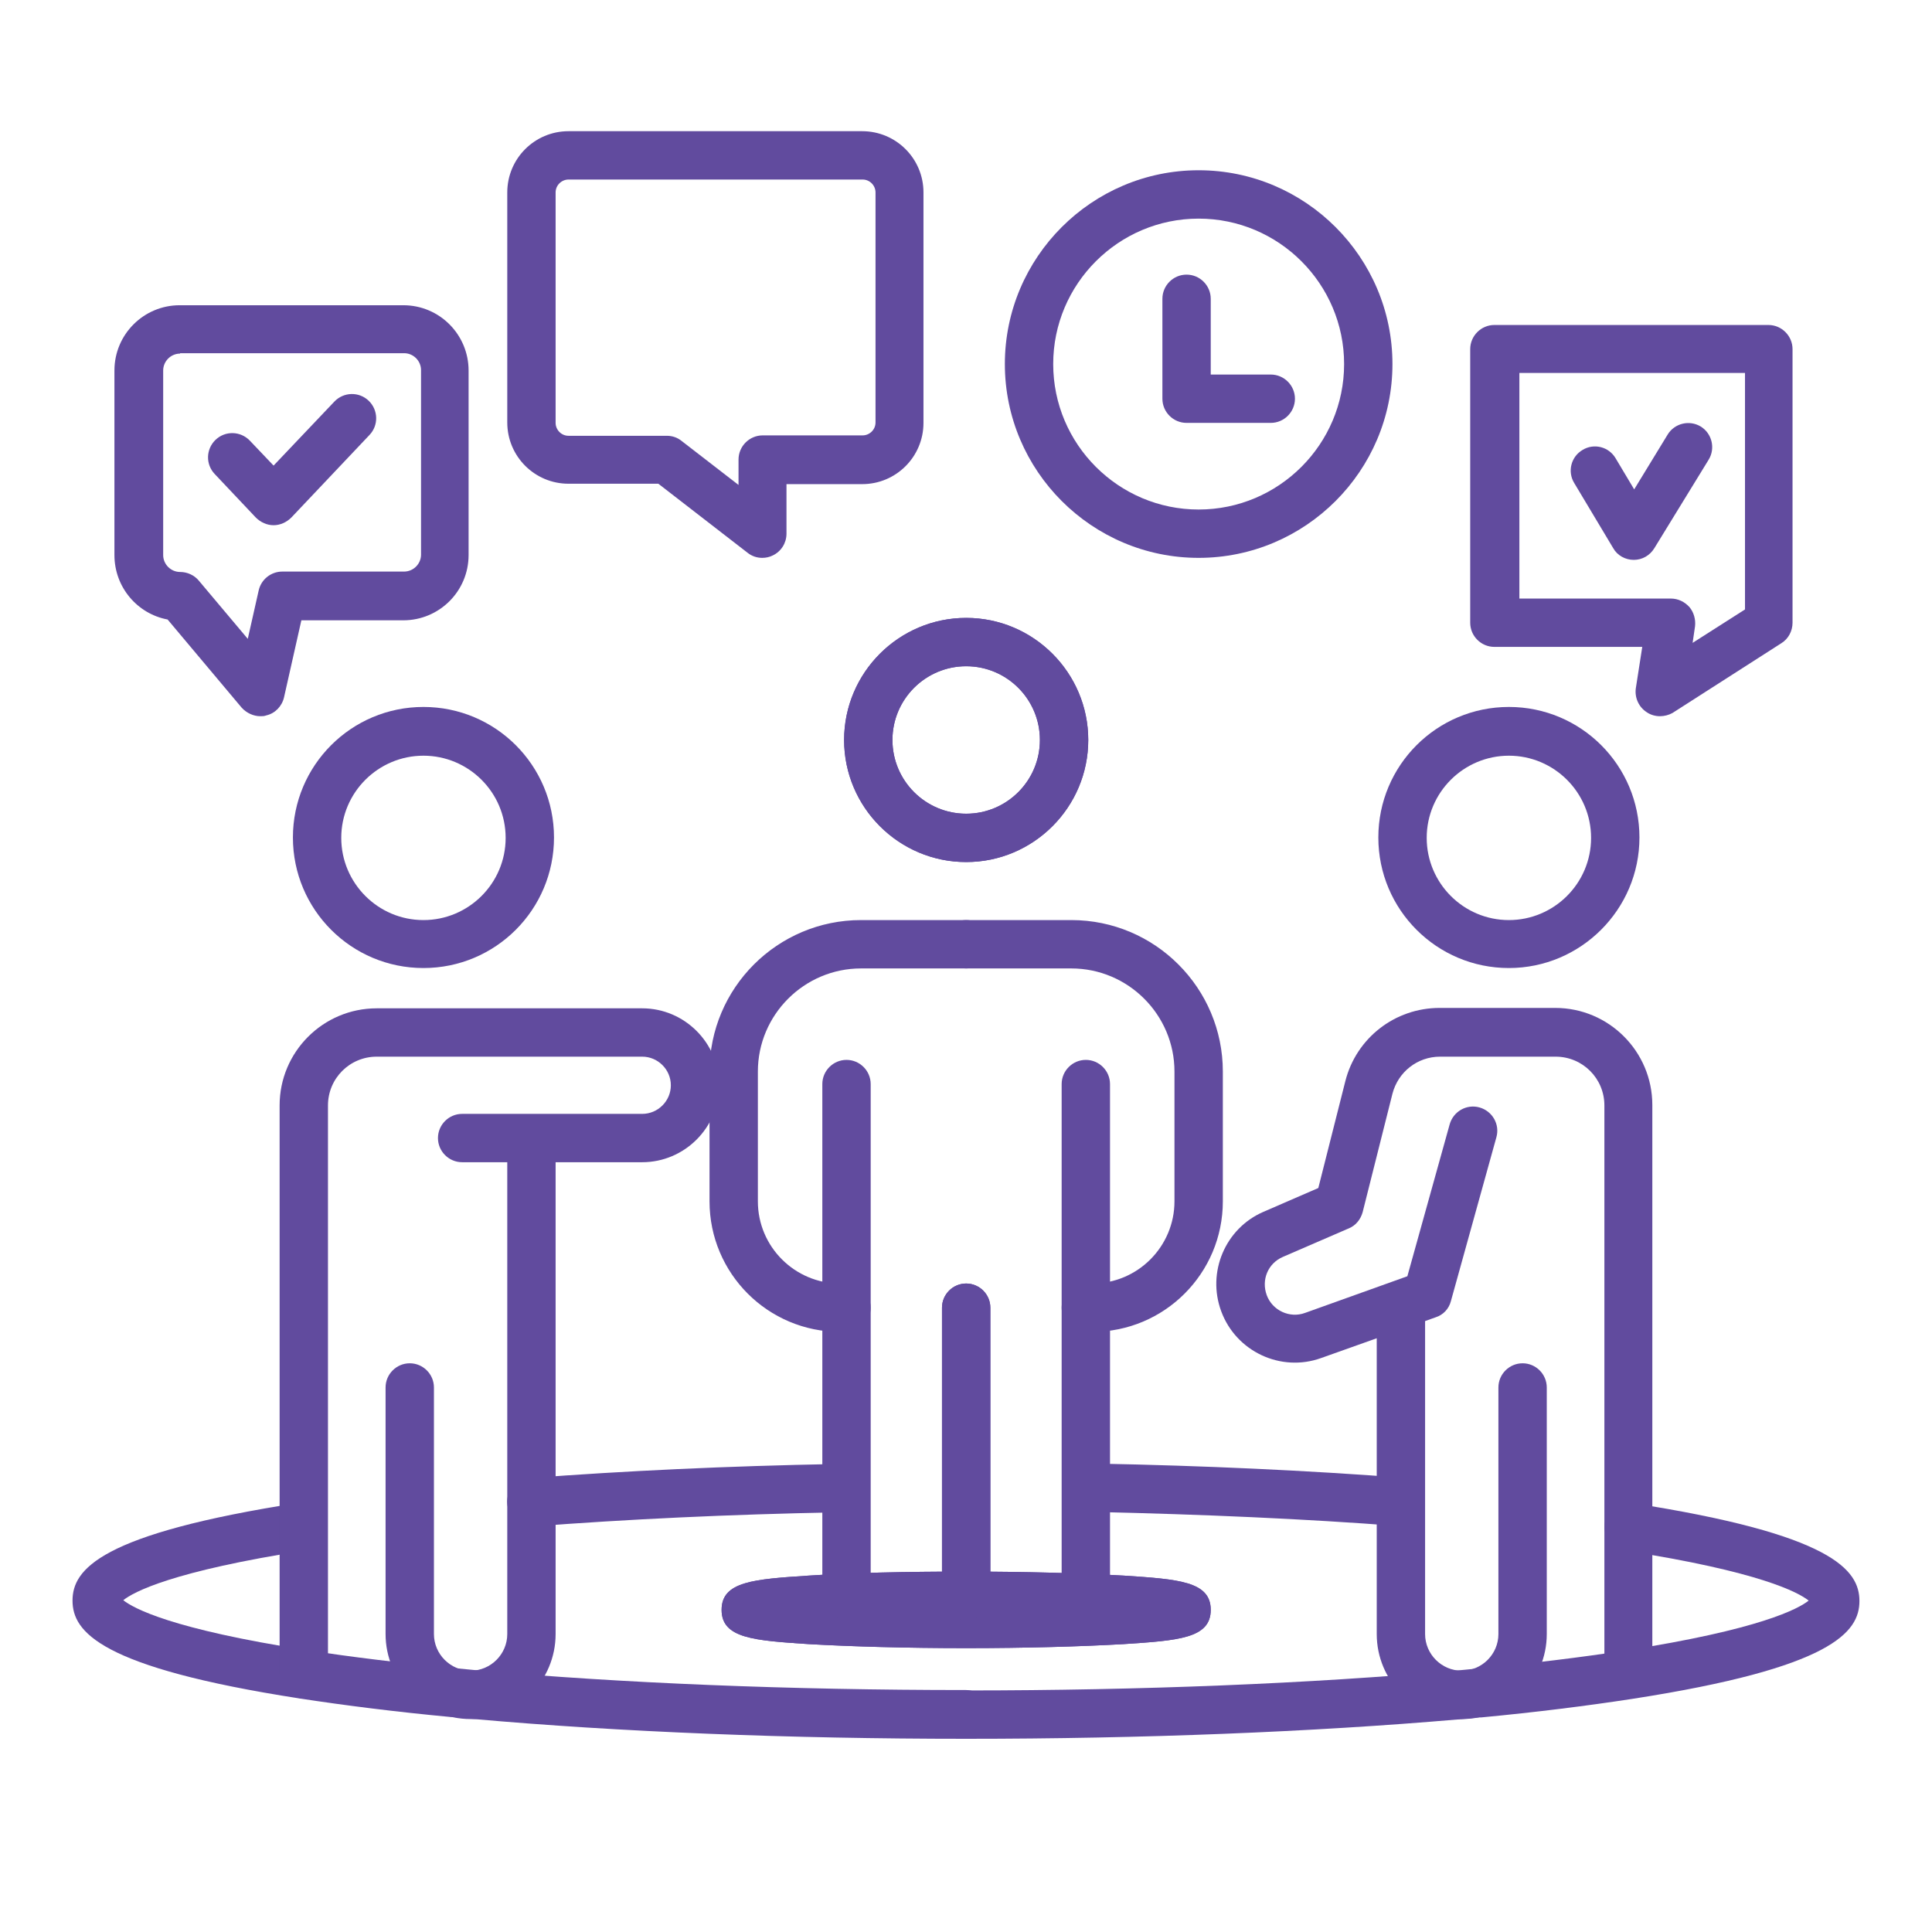
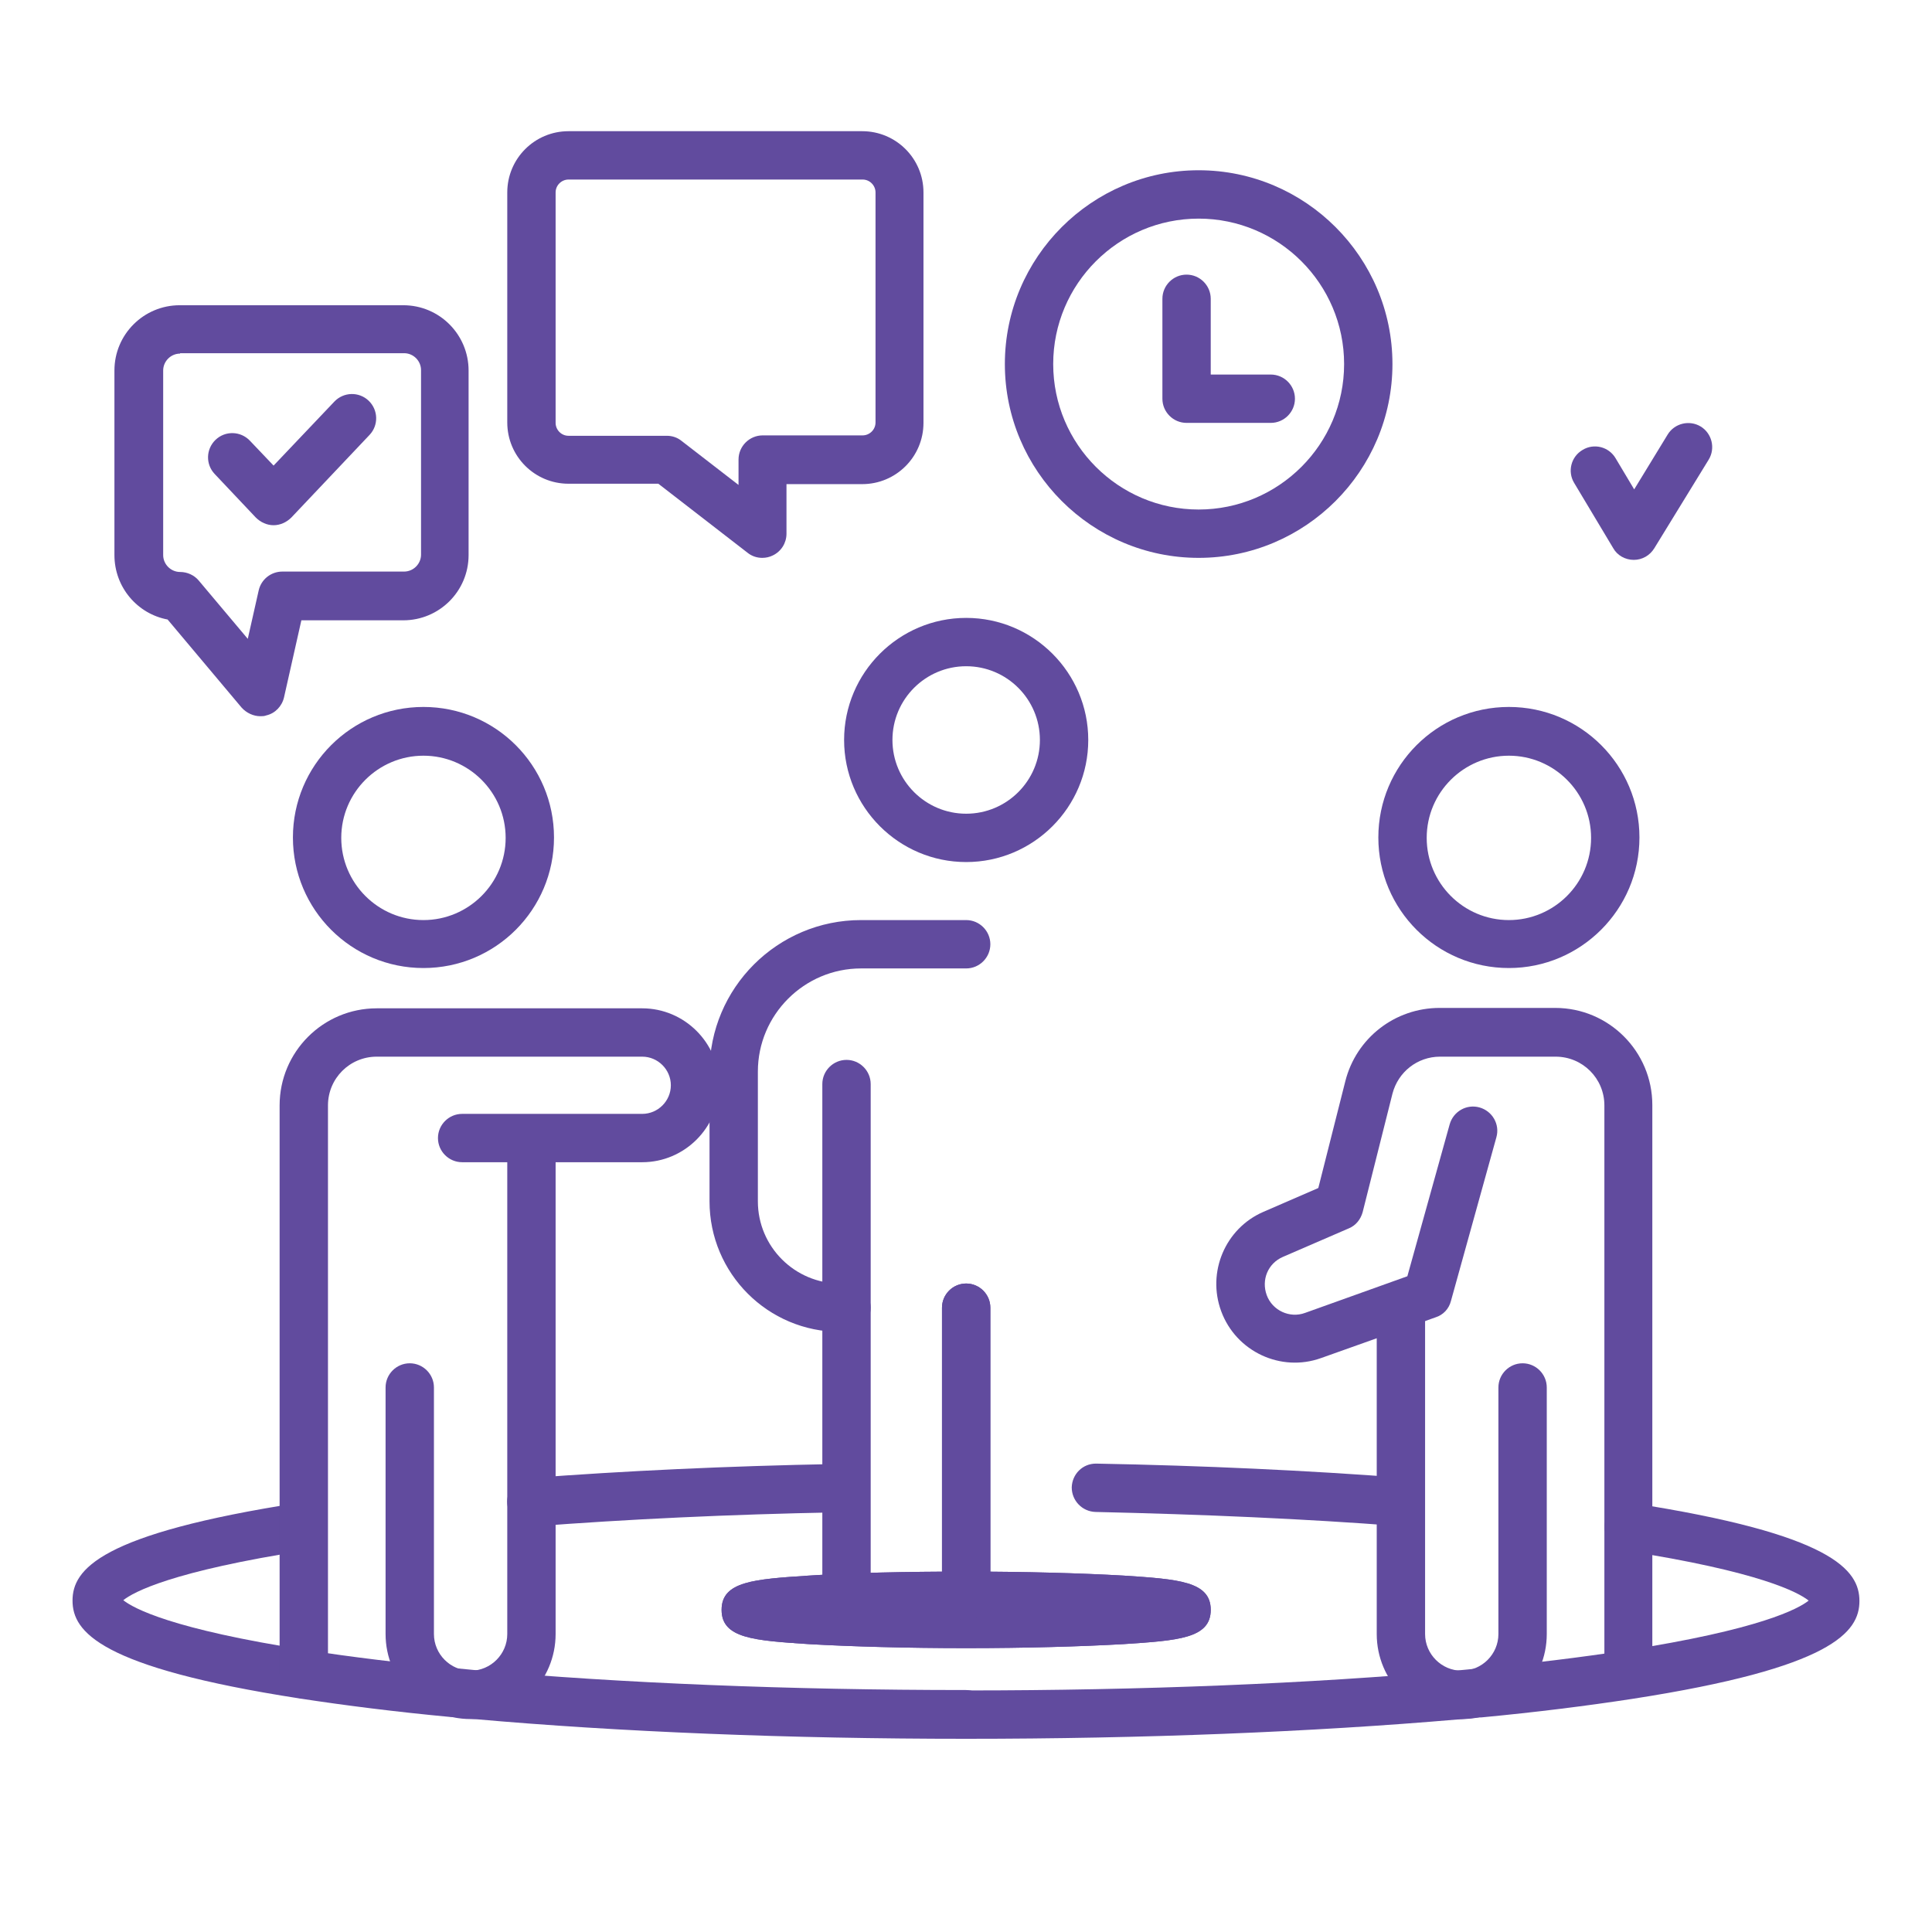
<svg xmlns="http://www.w3.org/2000/svg" width="500" zoomAndPan="magnify" viewBox="0 0 375 375" height="500" preserveAspectRatio="xMidYMid meet" version="1.0">
  <defs>
    <clipPath id="b2f00033ef">
      <path d="M 182 291 L 361 291 L 361 337.465 L 182 337.465 Z M 182 291 " clip-rule="nonzero" />
    </clipPath>
    <clipPath id="c313f5c7e5">
      <path d="M 14 291 L 193 291 L 193 337.465 L 14 337.465 Z M 14 291 " clip-rule="nonzero" />
    </clipPath>
    <clipPath id="53f684da16">
      <path d="M 98 25.465 L 180 25.465 L 180 109 L 98 109 Z M 98 25.465 " clip-rule="nonzero" />
    </clipPath>
  </defs>
  <g clip-path="url(#b2f00033ef)">
    <path fill="#614b9e" d="M 187.535 337.5 C 184.953 337.5 182.84 335.387 182.84 332.805 C 182.84 330.227 184.953 328.113 187.535 328.113 C 221.555 328.113 254.32 326.785 282.316 324.281 C 282.316 324.281 282.395 324.281 282.395 324.281 C 283.805 324.125 285.133 324.047 286.461 323.891 C 286.461 323.891 286.539 323.891 286.539 323.891 C 297.176 322.875 306.875 321.699 315.398 320.371 C 341.676 316.305 349.105 312.238 351.059 310.676 C 349.105 309.109 341.676 305.043 315.398 300.977 C 312.816 300.586 311.098 298.16 311.488 295.66 C 311.879 293.078 314.305 291.359 316.805 291.75 C 355.672 297.77 360.914 304.73 360.914 310.754 C 360.914 316.773 355.672 323.734 316.805 329.754 C 308.125 331.086 298.27 332.336 287.48 333.352 C 287.324 333.352 287.246 333.352 287.09 333.352 C 285.758 333.508 284.43 333.586 283.02 333.746 C 283.02 333.746 282.941 333.746 282.941 333.746 C 254.867 336.168 221.789 337.5 187.535 337.5 Z M 351.684 311.301 Z M 351.684 311.301 " fill-opacity="1" fill-rule="nonzero" />
  </g>
  <path fill="#614b9e" d="M 271.918 296.207 C 271.762 296.207 271.684 296.207 271.523 296.207 C 253.227 294.797 233.363 293.938 212.637 293.469 C 210.059 293.391 208.023 291.281 208.023 288.699 C 208.102 286.117 210.137 284.086 212.715 284.086 C 212.715 284.086 212.793 284.086 212.793 284.086 C 233.754 284.477 253.695 285.414 272.23 286.82 C 274.809 287.055 276.766 289.246 276.531 291.828 C 276.375 294.328 274.34 296.207 271.918 296.207 Z M 271.918 296.207 " fill-opacity="1" fill-rule="nonzero" />
  <path fill="#614b9e" d="M 187.535 319.902 C 176.039 319.902 165.168 319.59 156.957 319.121 C 146.398 318.418 140.062 318.023 140.062 312.473 C 140.062 306.922 146.398 306.527 156.957 305.824 C 165.168 305.277 175.961 305.043 187.535 305.043 C 199.031 305.043 209.898 305.355 218.113 305.824 C 228.668 306.527 235.004 306.922 235.004 312.473 C 235.004 318.023 228.668 318.418 218.113 319.121 C 209.898 319.59 199.031 319.902 187.535 319.902 Z M 228.121 316.383 Z M 228.121 316.383 " fill-opacity="1" fill-rule="nonzero" />
-   <path fill="#614b9e" d="M 210.762 314.43 C 208.18 314.43 206.066 312.316 206.066 309.734 L 206.066 210.418 C 206.066 207.836 208.18 205.723 210.762 205.723 C 213.34 205.723 215.453 207.836 215.453 210.418 L 215.453 309.734 C 215.453 312.316 213.34 314.43 210.762 314.43 Z M 210.762 314.43 " fill-opacity="1" fill-rule="nonzero" />
-   <path fill="#614b9e" d="M 212.012 258.512 L 210.762 258.512 C 208.18 258.512 206.066 256.398 206.066 253.82 C 206.066 251.238 208.18 249.129 210.762 249.129 L 212.012 249.129 C 220.848 249.129 227.965 241.934 227.965 233.172 L 227.965 207.992 C 227.965 196.965 218.973 187.973 207.945 187.973 L 187.535 187.973 C 184.953 187.973 182.84 185.859 182.84 183.277 C 182.84 180.699 184.953 178.586 187.535 178.586 L 207.945 178.586 C 224.211 178.586 237.352 191.805 237.352 207.992 L 237.352 233.172 C 237.352 247.172 226.012 258.512 212.012 258.512 Z M 212.012 258.512 " fill-opacity="1" fill-rule="nonzero" />
  <path fill="#614b9e" d="M 187.535 314.43 C 184.953 314.43 182.84 312.316 182.84 309.734 L 182.84 253.82 C 182.84 251.238 184.953 249.129 187.535 249.129 C 190.113 249.129 192.227 251.238 192.227 253.82 L 192.227 309.734 C 192.227 312.316 190.113 314.43 187.535 314.43 Z M 187.535 314.43 " fill-opacity="1" fill-rule="nonzero" />
  <path fill="#614b9e" d="M 187.535 167.324 C 174.473 167.324 163.84 156.691 163.84 143.629 C 163.84 130.57 174.473 119.934 187.535 119.934 C 200.594 119.934 211.23 130.57 211.23 143.629 C 211.23 156.691 200.594 167.324 187.535 167.324 Z M 187.535 129.316 C 179.637 129.316 173.223 135.73 173.223 143.629 C 173.223 151.527 179.637 157.941 187.535 157.941 C 195.434 157.941 201.844 151.527 201.844 143.629 C 201.844 135.73 195.434 129.316 187.535 129.316 Z M 187.535 129.316 " fill-opacity="1" fill-rule="nonzero" />
  <path fill="#614b9e" d="M 292.875 187.895 C 278.875 187.895 267.535 176.555 267.535 162.555 C 267.535 148.555 278.875 137.219 292.875 137.219 C 306.875 137.219 318.215 148.555 318.215 162.555 C 318.215 176.555 306.797 187.895 292.875 187.895 Z M 292.875 146.68 C 284.117 146.68 276.922 153.797 276.922 162.633 C 276.922 171.391 284.039 178.586 292.875 178.586 C 301.633 178.586 308.828 171.469 308.828 162.633 C 308.828 153.797 301.633 146.68 292.875 146.68 Z M 292.875 146.68 " fill-opacity="1" fill-rule="nonzero" />
  <path fill="#614b9e" d="M 316.102 329.676 C 313.52 329.676 311.41 327.566 311.41 324.984 L 311.41 214.562 C 311.41 209.32 307.188 205.098 301.945 205.098 L 279.504 205.098 C 275.121 205.098 271.367 208.07 270.273 212.293 L 264.488 235.285 C 264.098 236.691 263.156 237.867 261.828 238.414 L 249.004 243.965 C 246.109 245.219 244.781 248.422 245.875 251.395 C 246.969 254.367 250.332 255.93 253.305 254.836 L 273.168 247.719 L 281.379 218.238 C 282.082 215.734 284.664 214.25 287.168 214.953 C 289.668 215.656 291.156 218.238 290.449 220.738 L 281.613 252.566 C 281.223 254.055 280.129 255.227 278.641 255.695 L 256.434 263.594 C 248.613 266.41 239.93 262.344 237.039 254.523 C 234.223 246.938 237.82 238.414 245.25 235.207 L 255.883 230.594 L 261.125 209.867 C 263.234 201.5 270.742 195.637 279.426 195.637 L 301.867 195.637 C 312.27 195.637 320.715 204.082 320.715 214.484 L 320.715 324.906 C 320.793 327.566 318.684 329.676 316.102 329.676 Z M 316.102 329.676 " fill-opacity="1" fill-rule="nonzero" />
  <path fill="#614b9e" d="M 283.727 333.668 C 274.574 333.668 267.223 326.238 267.223 317.164 L 267.223 253.82 C 267.223 251.238 269.336 249.129 271.918 249.129 C 274.496 249.129 276.609 251.238 276.609 253.82 L 276.609 317.164 C 276.609 321.074 279.816 324.281 283.727 324.281 C 287.637 324.281 290.84 321.074 290.84 317.164 L 290.84 269.305 C 290.84 266.723 292.953 264.613 295.535 264.613 C 298.113 264.613 300.227 266.723 300.227 269.305 L 300.227 317.164 C 300.227 326.238 292.875 333.668 283.727 333.668 Z M 283.727 333.668 " fill-opacity="1" fill-rule="nonzero" />
  <g clip-path="url(#c313f5c7e5)">
    <path fill="#614b9e" d="M 187.535 337.5 C 153.281 337.5 120.199 336.168 92.047 333.668 C 92.047 333.668 91.969 333.668 91.969 333.668 C 90.641 333.508 89.23 333.43 87.902 333.273 C 87.746 333.273 87.668 333.273 87.512 333.273 C 76.719 332.258 66.863 331.008 58.184 329.676 C 19.316 323.656 14.078 316.695 14.078 310.676 C 14.078 304.652 19.316 297.691 58.184 291.672 C 60.766 291.281 63.109 293 63.5 295.582 C 63.895 298.16 62.172 300.508 59.59 300.898 C 33.316 304.965 25.887 309.031 23.93 310.598 C 25.887 312.16 33.316 316.227 59.59 320.293 C 68.117 321.621 77.812 322.797 88.449 323.812 C 88.449 323.812 88.527 323.812 88.527 323.812 C 89.855 323.969 91.266 324.047 92.594 324.203 C 92.594 324.203 92.672 324.203 92.672 324.203 C 120.59 326.707 153.359 328.035 187.457 328.035 C 190.035 328.035 192.148 330.148 192.148 332.727 C 192.148 335.309 190.113 337.5 187.535 337.5 Z M 187.535 337.5 " fill-opacity="1" fill-rule="nonzero" />
  </g>
  <path fill="#614b9e" d="M 103.152 296.207 C 100.727 296.207 98.695 294.328 98.461 291.906 C 98.223 289.324 100.18 287.055 102.762 286.898 C 121.215 285.492 141.238 284.555 162.195 284.164 C 164.777 284.086 166.965 286.195 166.965 288.777 C 167.043 291.359 164.934 293.547 162.352 293.547 C 141.629 293.938 121.766 294.875 103.465 296.285 C 103.387 296.129 103.309 296.207 103.152 296.207 Z M 103.152 296.207 " fill-opacity="1" fill-rule="nonzero" />
  <path fill="#614b9e" d="M 187.535 319.902 C 176.039 319.902 165.168 319.59 156.957 319.121 C 146.398 318.418 140.062 318.023 140.062 312.473 C 140.062 306.922 146.398 306.527 156.957 305.824 C 165.168 305.277 175.961 305.043 187.535 305.043 C 199.031 305.043 209.898 305.355 218.113 305.824 C 228.668 306.527 235.004 306.922 235.004 312.473 C 235.004 318.023 228.668 318.418 218.113 319.121 C 209.898 319.59 199.031 319.902 187.535 319.902 Z M 187.535 319.902 " fill-opacity="1" fill-rule="nonzero" />
-   <path fill="#614b9e" d="M 164.309 314.43 C 161.727 314.43 159.613 312.316 159.613 309.734 L 159.613 210.418 C 159.613 207.836 161.727 205.723 164.309 205.723 C 166.887 205.723 169 207.836 169 210.418 L 169 309.734 C 169 312.316 166.965 314.43 164.309 314.43 Z M 164.309 314.43 " fill-opacity="1" fill-rule="nonzero" />
+   <path fill="#614b9e" d="M 164.309 314.43 C 161.727 314.43 159.613 312.316 159.613 309.734 L 159.613 210.418 C 159.613 207.836 161.727 205.723 164.309 205.723 C 166.887 205.723 169 207.836 169 210.418 L 169 309.734 C 169 312.316 166.965 314.43 164.309 314.43 M 164.309 314.43 " fill-opacity="1" fill-rule="nonzero" />
  <path fill="#614b9e" d="M 164.309 258.512 L 163.055 258.512 C 149.059 258.512 137.719 247.172 137.719 233.172 L 137.719 207.992 C 137.719 191.727 150.934 178.586 167.121 178.586 L 187.535 178.586 C 190.113 178.586 192.227 180.699 192.227 183.277 C 192.227 185.859 190.113 187.973 187.535 187.973 L 167.121 187.973 C 156.098 187.973 147.102 196.965 147.102 207.992 L 147.102 233.172 C 147.102 242.012 154.297 249.129 163.055 249.129 L 164.309 249.129 C 166.887 249.129 169 251.238 169 253.82 C 169 256.398 166.965 258.512 164.309 258.512 Z M 164.309 258.512 " fill-opacity="1" fill-rule="nonzero" />
  <path fill="#614b9e" d="M 187.535 314.43 C 184.953 314.43 182.84 312.316 182.84 309.734 L 182.84 253.82 C 182.84 251.238 184.953 249.129 187.535 249.129 C 190.113 249.129 192.227 251.238 192.227 253.82 L 192.227 309.734 C 192.227 312.316 190.113 314.43 187.535 314.43 Z M 187.535 314.43 " fill-opacity="1" fill-rule="nonzero" />
-   <path fill="#614b9e" d="M 187.535 167.324 C 174.473 167.324 163.84 156.691 163.84 143.629 C 163.84 130.57 174.473 119.934 187.535 119.934 C 200.594 119.934 211.23 130.57 211.23 143.629 C 211.23 156.691 200.594 167.324 187.535 167.324 Z M 187.535 129.316 C 179.637 129.316 173.223 135.73 173.223 143.629 C 173.223 151.527 179.637 157.941 187.535 157.941 C 195.434 157.941 201.844 151.527 201.844 143.629 C 201.844 135.73 195.434 129.316 187.535 129.316 Z M 187.535 129.316 " fill-opacity="1" fill-rule="nonzero" />
  <path fill="#614b9e" d="M 82.191 187.895 C 68.195 187.895 56.855 176.555 56.855 162.555 C 56.855 148.555 68.195 137.219 82.191 137.219 C 96.191 137.219 107.531 148.555 107.531 162.555 C 107.531 176.555 96.191 187.895 82.191 187.895 Z M 82.191 146.68 C 73.434 146.68 66.238 153.797 66.238 162.633 C 66.238 171.391 73.355 178.586 82.191 178.586 C 90.953 178.586 98.145 171.469 98.145 162.633 C 98.145 153.797 90.953 146.68 82.191 146.68 Z M 82.191 146.68 " fill-opacity="1" fill-rule="nonzero" />
  <path fill="#614b9e" d="M 58.965 329.676 C 56.387 329.676 54.273 327.566 54.273 324.984 L 54.273 214.562 C 54.273 204.16 62.719 195.715 73.121 195.715 L 124.656 195.715 C 132.867 195.715 139.594 202.438 139.594 210.652 C 139.594 218.863 132.867 225.586 124.656 225.586 L 89.699 225.586 C 87.121 225.586 85.008 223.477 85.008 220.895 C 85.008 218.316 87.121 216.203 89.699 216.203 L 124.656 216.203 C 127.707 216.203 130.211 213.699 130.211 210.652 C 130.211 207.602 127.707 205.098 124.656 205.098 L 73.121 205.098 C 67.883 205.098 63.66 209.32 63.66 214.562 L 63.66 324.984 C 63.66 327.566 61.547 329.676 58.965 329.676 Z M 58.965 329.676 " fill-opacity="1" fill-rule="nonzero" />
  <path fill="#614b9e" d="M 91.344 333.668 C 82.191 333.668 74.84 326.238 74.84 317.164 L 74.84 269.305 C 74.84 266.723 76.953 264.613 79.535 264.613 C 82.113 264.613 84.227 266.723 84.227 269.305 L 84.227 317.164 C 84.227 321.074 87.434 324.281 91.344 324.281 C 95.254 324.281 98.461 321.074 98.461 317.164 L 98.461 224.102 C 98.461 221.52 100.57 219.41 103.152 219.41 C 105.73 219.41 107.844 221.52 107.844 224.102 L 107.844 317.164 C 107.844 326.238 100.492 333.668 91.344 333.668 Z M 91.344 333.668 " fill-opacity="1" fill-rule="nonzero" />
  <path fill="#614b9e" d="M 50.52 139.016 C 49.191 139.016 47.859 138.391 46.922 137.375 L 32.531 120.246 C 26.668 119.152 22.211 113.988 22.211 107.734 L 22.211 71.918 C 22.211 64.879 27.918 59.246 34.879 59.246 L 78.281 59.246 C 85.32 59.246 90.953 64.957 90.953 71.918 L 90.953 107.734 C 90.953 114.773 85.242 120.402 78.281 120.402 L 58.496 120.402 L 55.133 135.34 C 54.742 137.059 53.414 138.469 51.691 138.859 C 51.301 139.016 50.91 139.016 50.52 139.016 Z M 34.957 68.633 C 33.16 68.633 31.672 70.117 31.672 71.918 L 31.672 107.734 C 31.672 109.531 33.16 111.02 34.957 111.02 C 36.363 111.02 37.695 111.645 38.555 112.66 L 48.094 124 L 50.207 114.617 C 50.676 112.504 52.555 110.941 54.82 110.941 L 78.438 110.941 C 80.238 110.941 81.723 109.453 81.723 107.656 L 81.723 71.84 C 81.723 70.039 80.238 68.555 78.438 68.555 L 34.957 68.555 Z M 34.957 68.633 " fill-opacity="1" fill-rule="nonzero" />
  <path fill="#614b9e" d="M 53.102 101.945 C 51.848 101.945 50.598 101.398 49.66 100.461 L 41.684 92.016 C 39.883 90.137 39.961 87.168 41.84 85.367 C 43.715 83.57 46.688 83.648 48.488 85.523 L 53.102 90.371 L 64.91 77.938 C 66.707 76.062 69.68 75.984 71.559 77.781 C 73.434 79.582 73.512 82.551 71.715 84.43 L 56.543 100.461 C 55.602 101.398 54.352 101.945 53.102 101.945 Z M 53.102 101.945 " fill-opacity="1" fill-rule="nonzero" />
  <g clip-path="url(#53f684da16)">
    <path fill="#614b9e" d="M 147.961 108.281 C 146.945 108.281 145.93 107.969 145.07 107.266 L 127.785 93.891 L 110.348 93.891 C 103.777 93.891 98.461 88.574 98.461 82.004 L 98.461 37.352 C 98.461 30.781 103.777 25.465 110.348 25.465 L 167.355 25.465 C 173.926 25.465 179.246 30.781 179.246 37.352 L 179.246 82.082 C 179.246 88.652 173.926 93.969 167.355 93.969 L 152.656 93.969 L 152.656 103.59 C 152.656 105.387 151.637 107.031 149.996 107.812 C 149.371 108.125 148.668 108.281 147.961 108.281 Z M 110.348 34.848 C 109.016 34.848 107.844 35.941 107.844 37.352 L 107.844 82.082 C 107.844 83.414 108.938 84.586 110.348 84.586 L 129.43 84.586 C 130.445 84.586 131.461 84.898 132.32 85.602 L 143.348 94.125 L 143.348 89.199 C 143.348 86.617 145.461 84.508 148.039 84.508 L 167.434 84.508 C 168.766 84.508 169.938 83.414 169.938 82.004 L 169.938 37.352 C 169.938 36.02 168.844 34.848 167.434 34.848 Z M 110.348 34.848 " fill-opacity="1" fill-rule="nonzero" />
  </g>
  <path fill="#614b9e" d="M 232.656 108.281 C 211.934 108.281 195.043 91.391 195.043 70.664 C 195.043 49.941 211.934 33.047 232.656 33.047 C 253.383 33.047 270.273 49.941 270.273 70.664 C 270.273 91.391 253.383 108.281 232.656 108.281 Z M 232.656 42.434 C 217.094 42.434 204.426 55.102 204.426 70.664 C 204.426 86.227 217.094 98.898 232.656 98.898 C 248.219 98.898 260.891 86.227 260.891 70.664 C 260.891 55.102 248.219 42.434 232.656 42.434 Z M 232.656 42.434 " fill-opacity="1" fill-rule="nonzero" />
  <path fill="#614b9e" d="M 246.656 82.082 L 230.312 82.082 C 227.73 82.082 225.621 79.973 225.621 77.391 L 225.621 57.996 C 225.621 55.414 227.73 53.305 230.312 53.305 C 232.891 53.305 235.004 55.414 235.004 57.996 L 235.004 72.699 L 246.656 72.699 C 249.238 72.699 251.348 74.809 251.348 77.391 C 251.348 79.973 249.238 82.082 246.656 82.082 Z M 246.656 82.082 " fill-opacity="1" fill-rule="nonzero" />
-   <path fill="#614b9e" d="M 322.203 139.016 C 321.34 139.016 320.402 138.781 319.621 138.234 C 318.059 137.219 317.273 135.418 317.508 133.621 L 318.762 125.562 L 290.059 125.562 C 287.48 125.562 285.367 123.453 285.367 120.871 L 285.367 67.77 C 285.367 65.191 287.48 63.078 290.059 63.078 L 343.238 63.078 C 345.82 63.078 347.93 65.191 347.93 67.77 L 347.93 120.871 C 347.93 122.438 347.148 124 345.742 124.859 L 324.625 138.391 C 323.922 138.781 323.062 139.016 322.203 139.016 Z M 294.832 116.18 L 324.312 116.18 C 325.723 116.18 326.973 116.805 327.91 117.82 C 328.77 118.84 329.16 120.246 329.004 121.574 L 328.535 124.781 L 338.703 118.293 L 338.703 72.387 L 294.91 72.387 L 294.91 116.18 Z M 294.832 116.18 " fill-opacity="1" fill-rule="nonzero" />
  <path fill="#614b9e" d="M 317.117 108.672 C 315.477 108.672 313.91 107.812 313.129 106.406 L 305.543 93.734 C 304.215 91.547 304.918 88.652 307.188 87.324 C 309.375 85.992 312.27 86.695 313.598 88.965 L 317.195 94.988 L 323.688 84.352 C 325.016 82.16 327.91 81.457 330.102 82.785 C 332.289 84.117 332.992 87.008 331.664 89.199 L 321.105 106.406 C 320.246 107.812 318.762 108.672 317.117 108.672 Z M 317.117 108.672 " fill-opacity="1" fill-rule="nonzero" />
</svg>